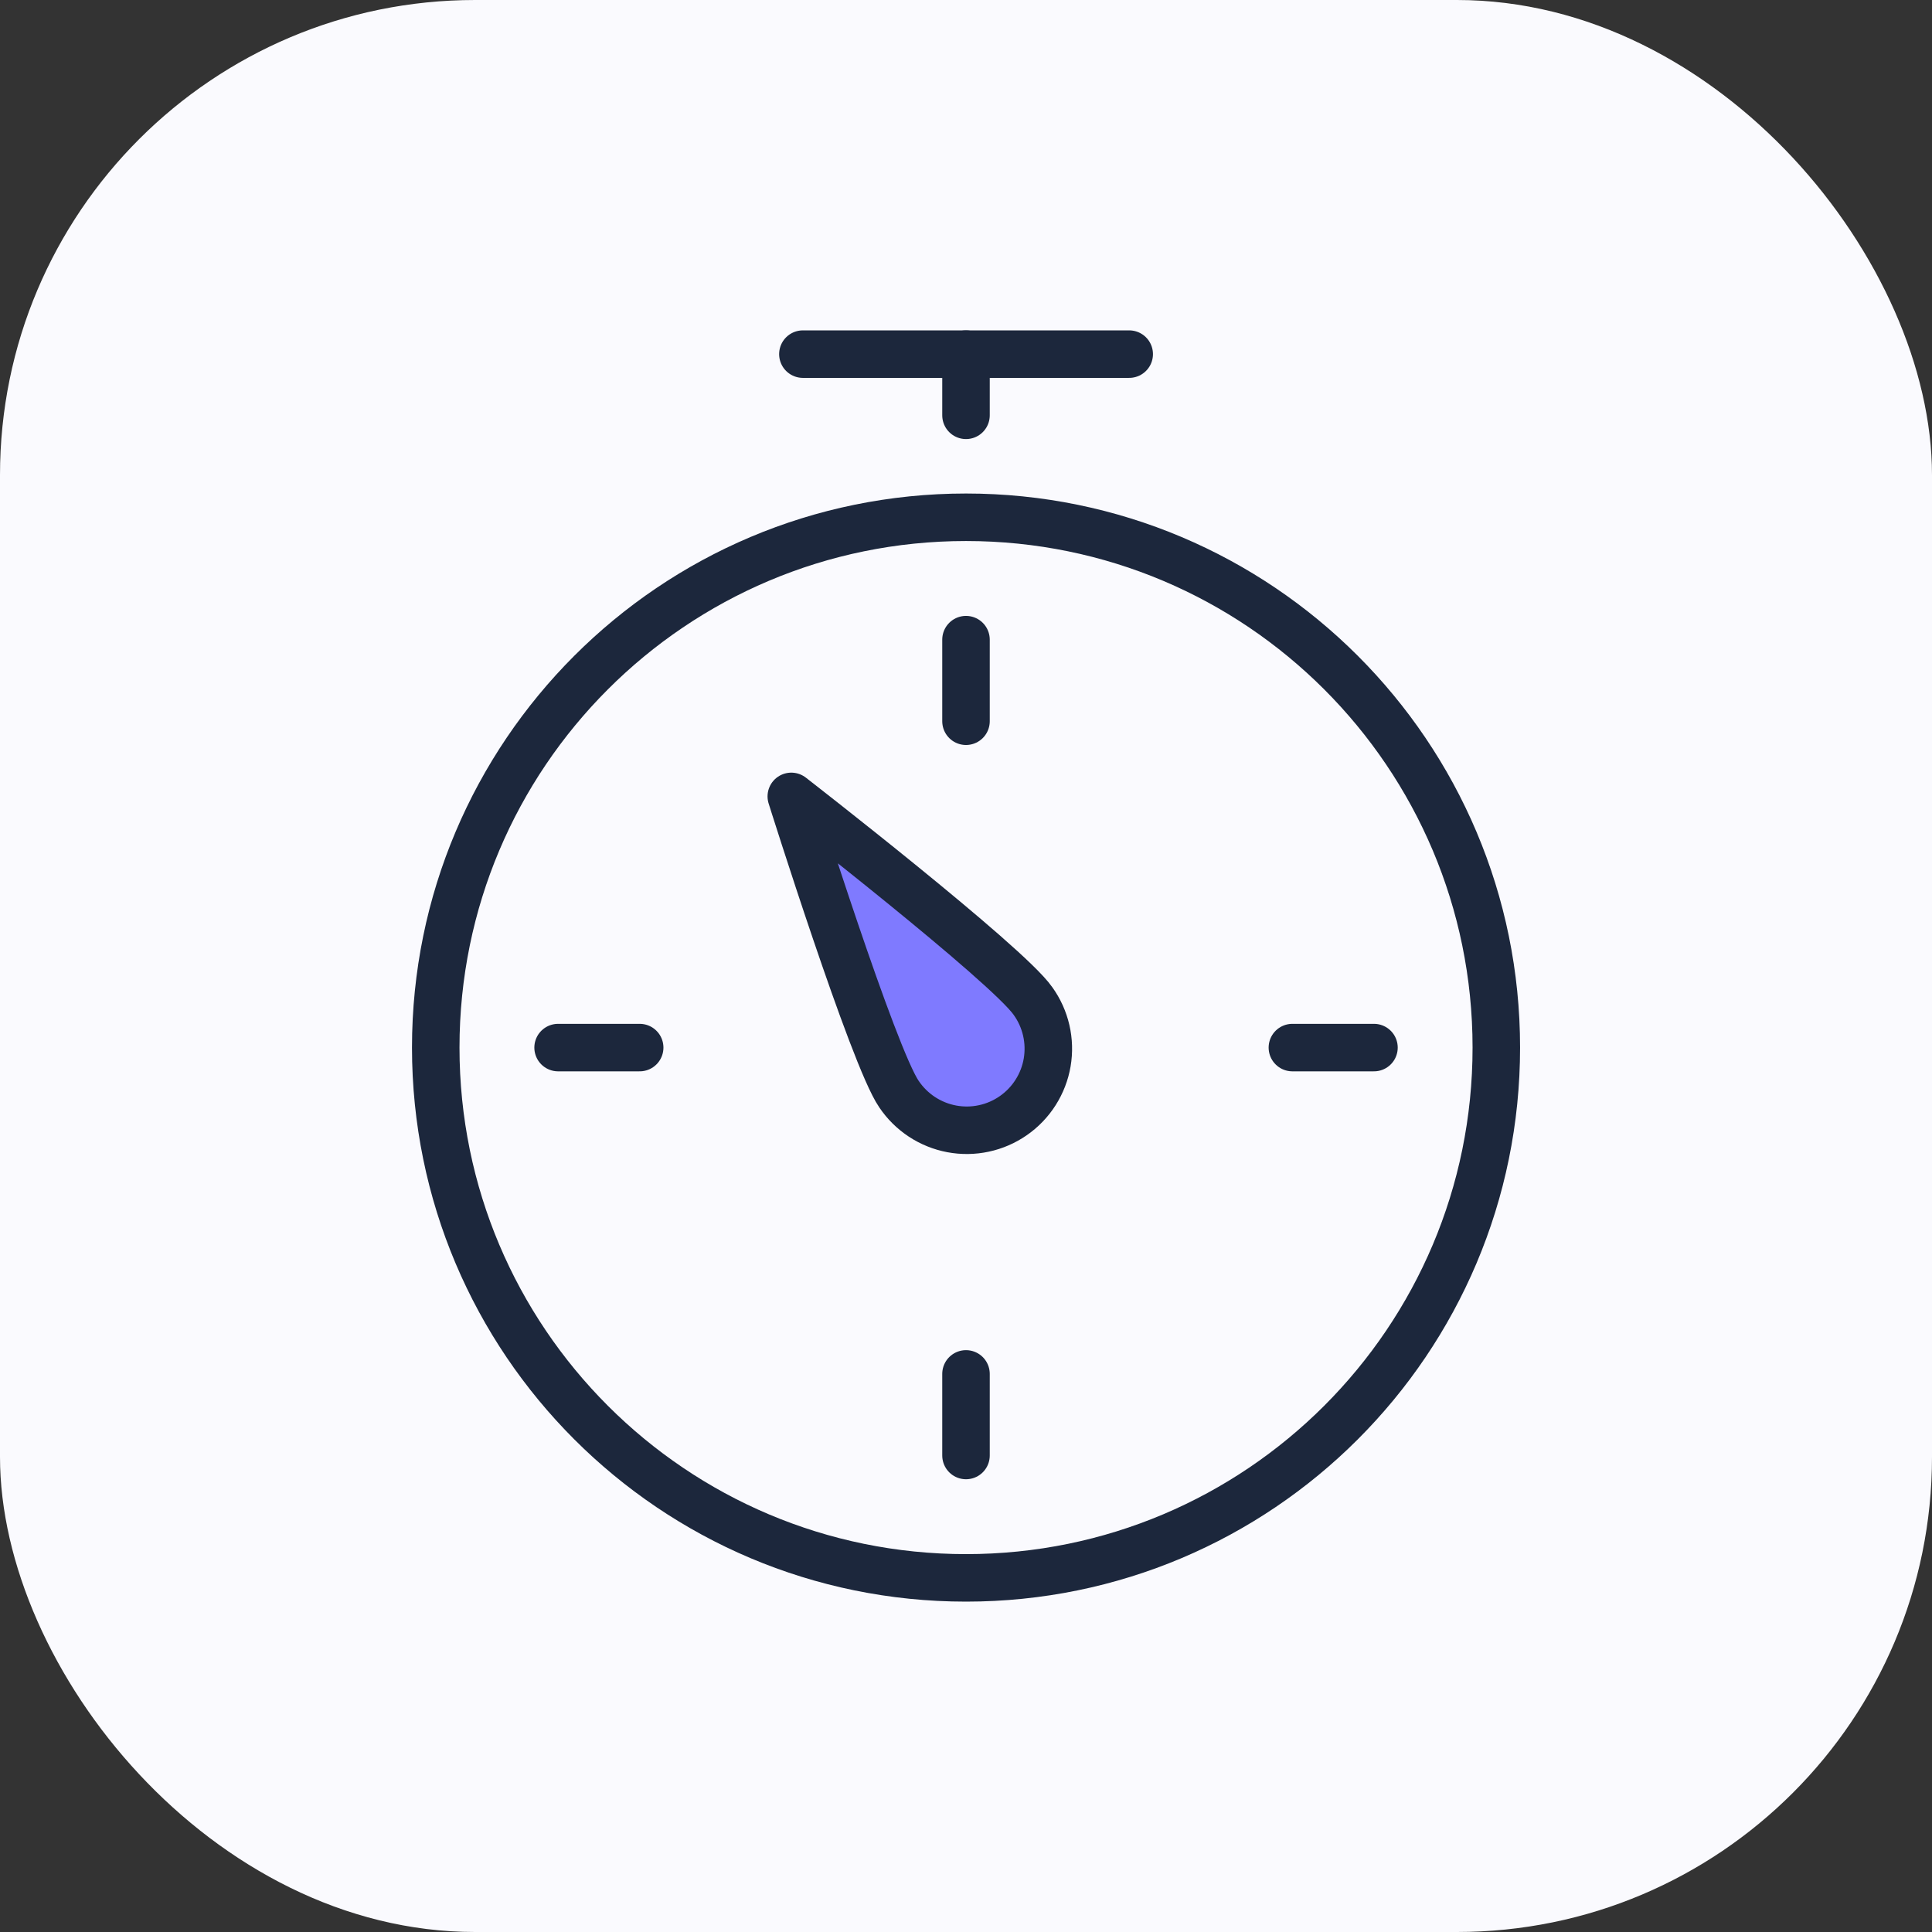
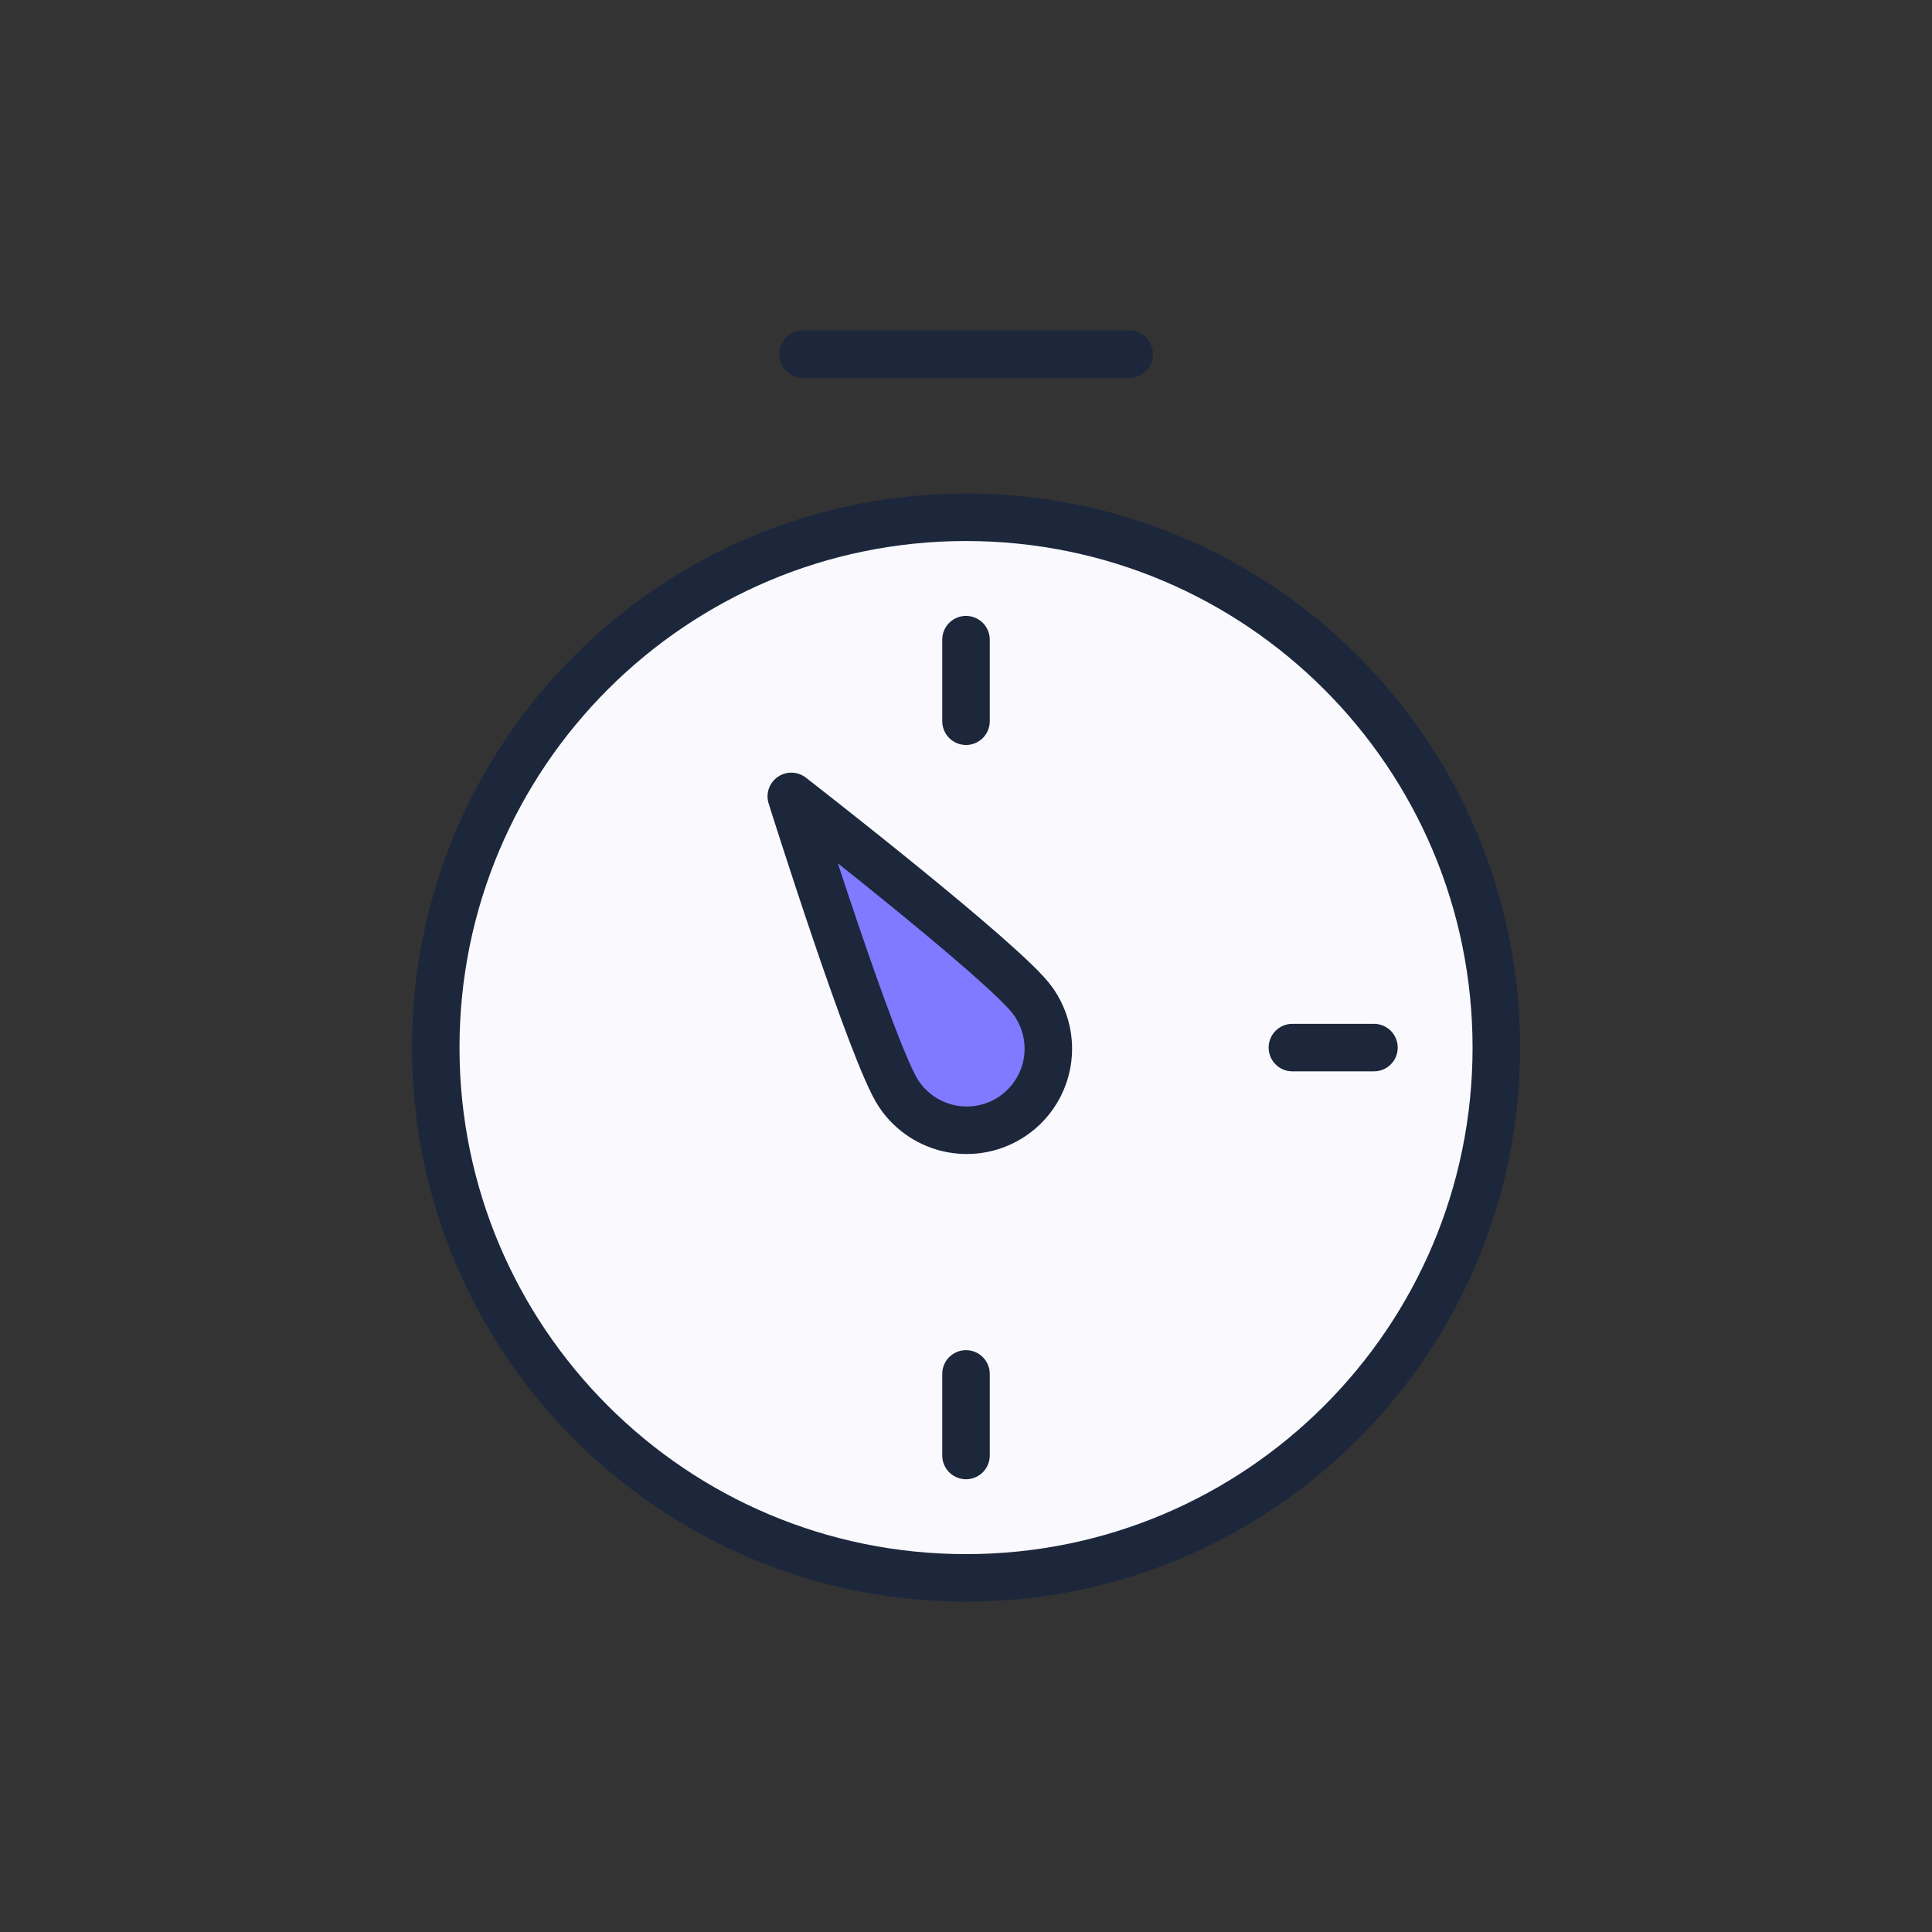
<svg xmlns="http://www.w3.org/2000/svg" fill="none" viewBox="0 0 61 61" height="61" width="61">
  <rect x="0" y="0" width="61" height="61" fill="#333333" stroke="none" />
-   <rect fill="#FAFAFE" rx="15" height="61" width="61" />
  <path stroke-linejoin="round" stroke-linecap="round" stroke-miterlimit="10" stroke-width="1.5" stroke="#1C273C" d="M25.35 11.181H35.653" />
-   <path stroke-linejoin="round" stroke-linecap="round" stroke-miterlimit="10" stroke-width="1.5" stroke="#1C273C" d="M30.5 11.181V13.113" />
  <path stroke-linejoin="round" stroke-linecap="round" stroke-miterlimit="10" stroke-width="1.5" stroke="#1C273C" fill="#FAFAFE" d="M30.501 49.819C39.748 49.819 47.244 42.323 47.244 33.076C47.244 23.829 39.748 16.332 30.501 16.332C21.254 16.332 13.758 23.829 13.758 33.076C13.758 42.323 21.254 49.819 30.501 49.819Z" />
  <path stroke-linejoin="round" stroke-linecap="round" stroke-miterlimit="10" stroke-width="1.5" stroke="#1C273C" fill="#7F7AFF" d="M28.385 34.547C27.573 33.378 24.984 25.145 24.984 25.145C24.984 25.145 31.802 30.435 32.614 31.605C32.814 31.883 32.956 32.197 33.033 32.53C33.11 32.863 33.12 33.208 33.063 33.545C33.005 33.882 32.881 34.204 32.697 34.493C32.514 34.781 32.275 35.03 31.994 35.225C31.714 35.42 31.397 35.558 31.063 35.629C30.729 35.701 30.384 35.705 30.048 35.642C29.712 35.579 29.392 35.449 29.106 35.261C28.821 35.073 28.576 34.83 28.385 34.547Z" />
  <path stroke-linejoin="round" stroke-linecap="round" stroke-miterlimit="10" stroke-width="1.5" stroke="#1C273C" d="M30.5 20.196V22.772" />
  <path stroke-linejoin="round" stroke-linecap="round" stroke-miterlimit="10" stroke-width="1.5" stroke="#1C273C" d="M43.381 33.076H40.805" />
  <path stroke-linejoin="round" stroke-linecap="round" stroke-miterlimit="10" stroke-width="1.5" stroke="#1C273C" d="M30.5 45.955V43.379" />
-   <path stroke-linejoin="round" stroke-linecap="round" stroke-miterlimit="10" stroke-width="1.5" stroke="#1C273C" d="M17.621 33.076H20.197" />
</svg>